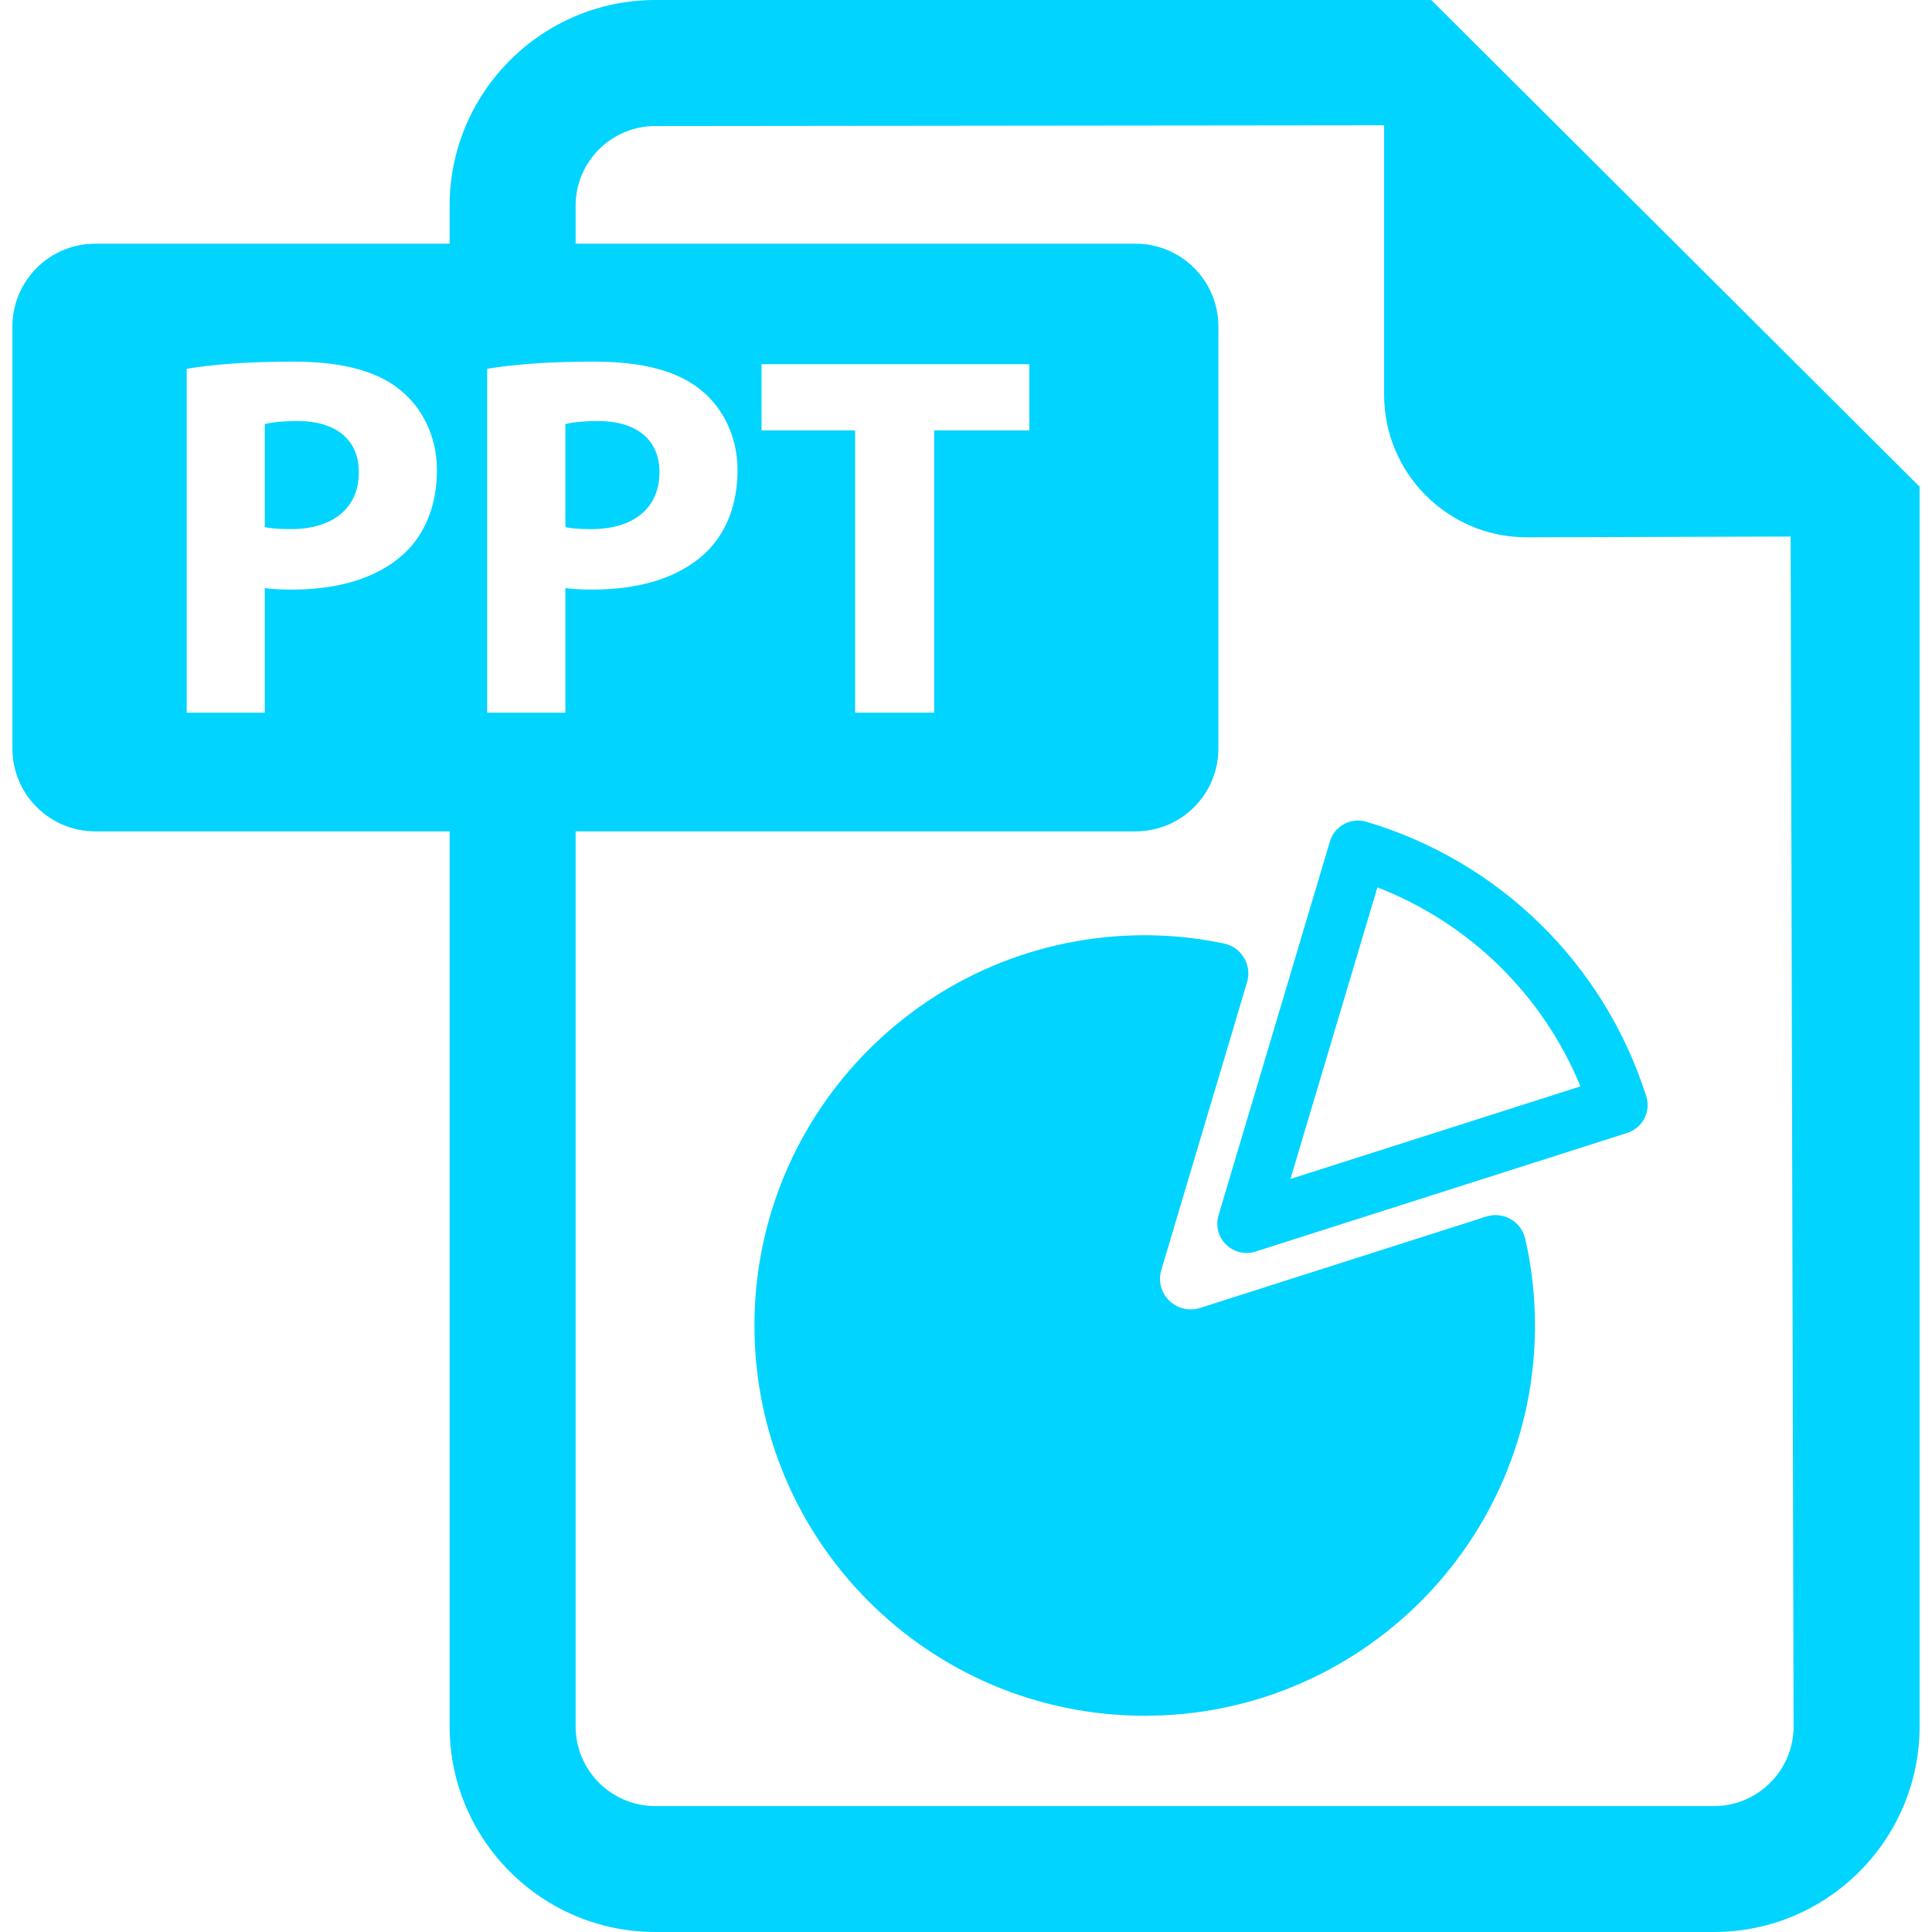
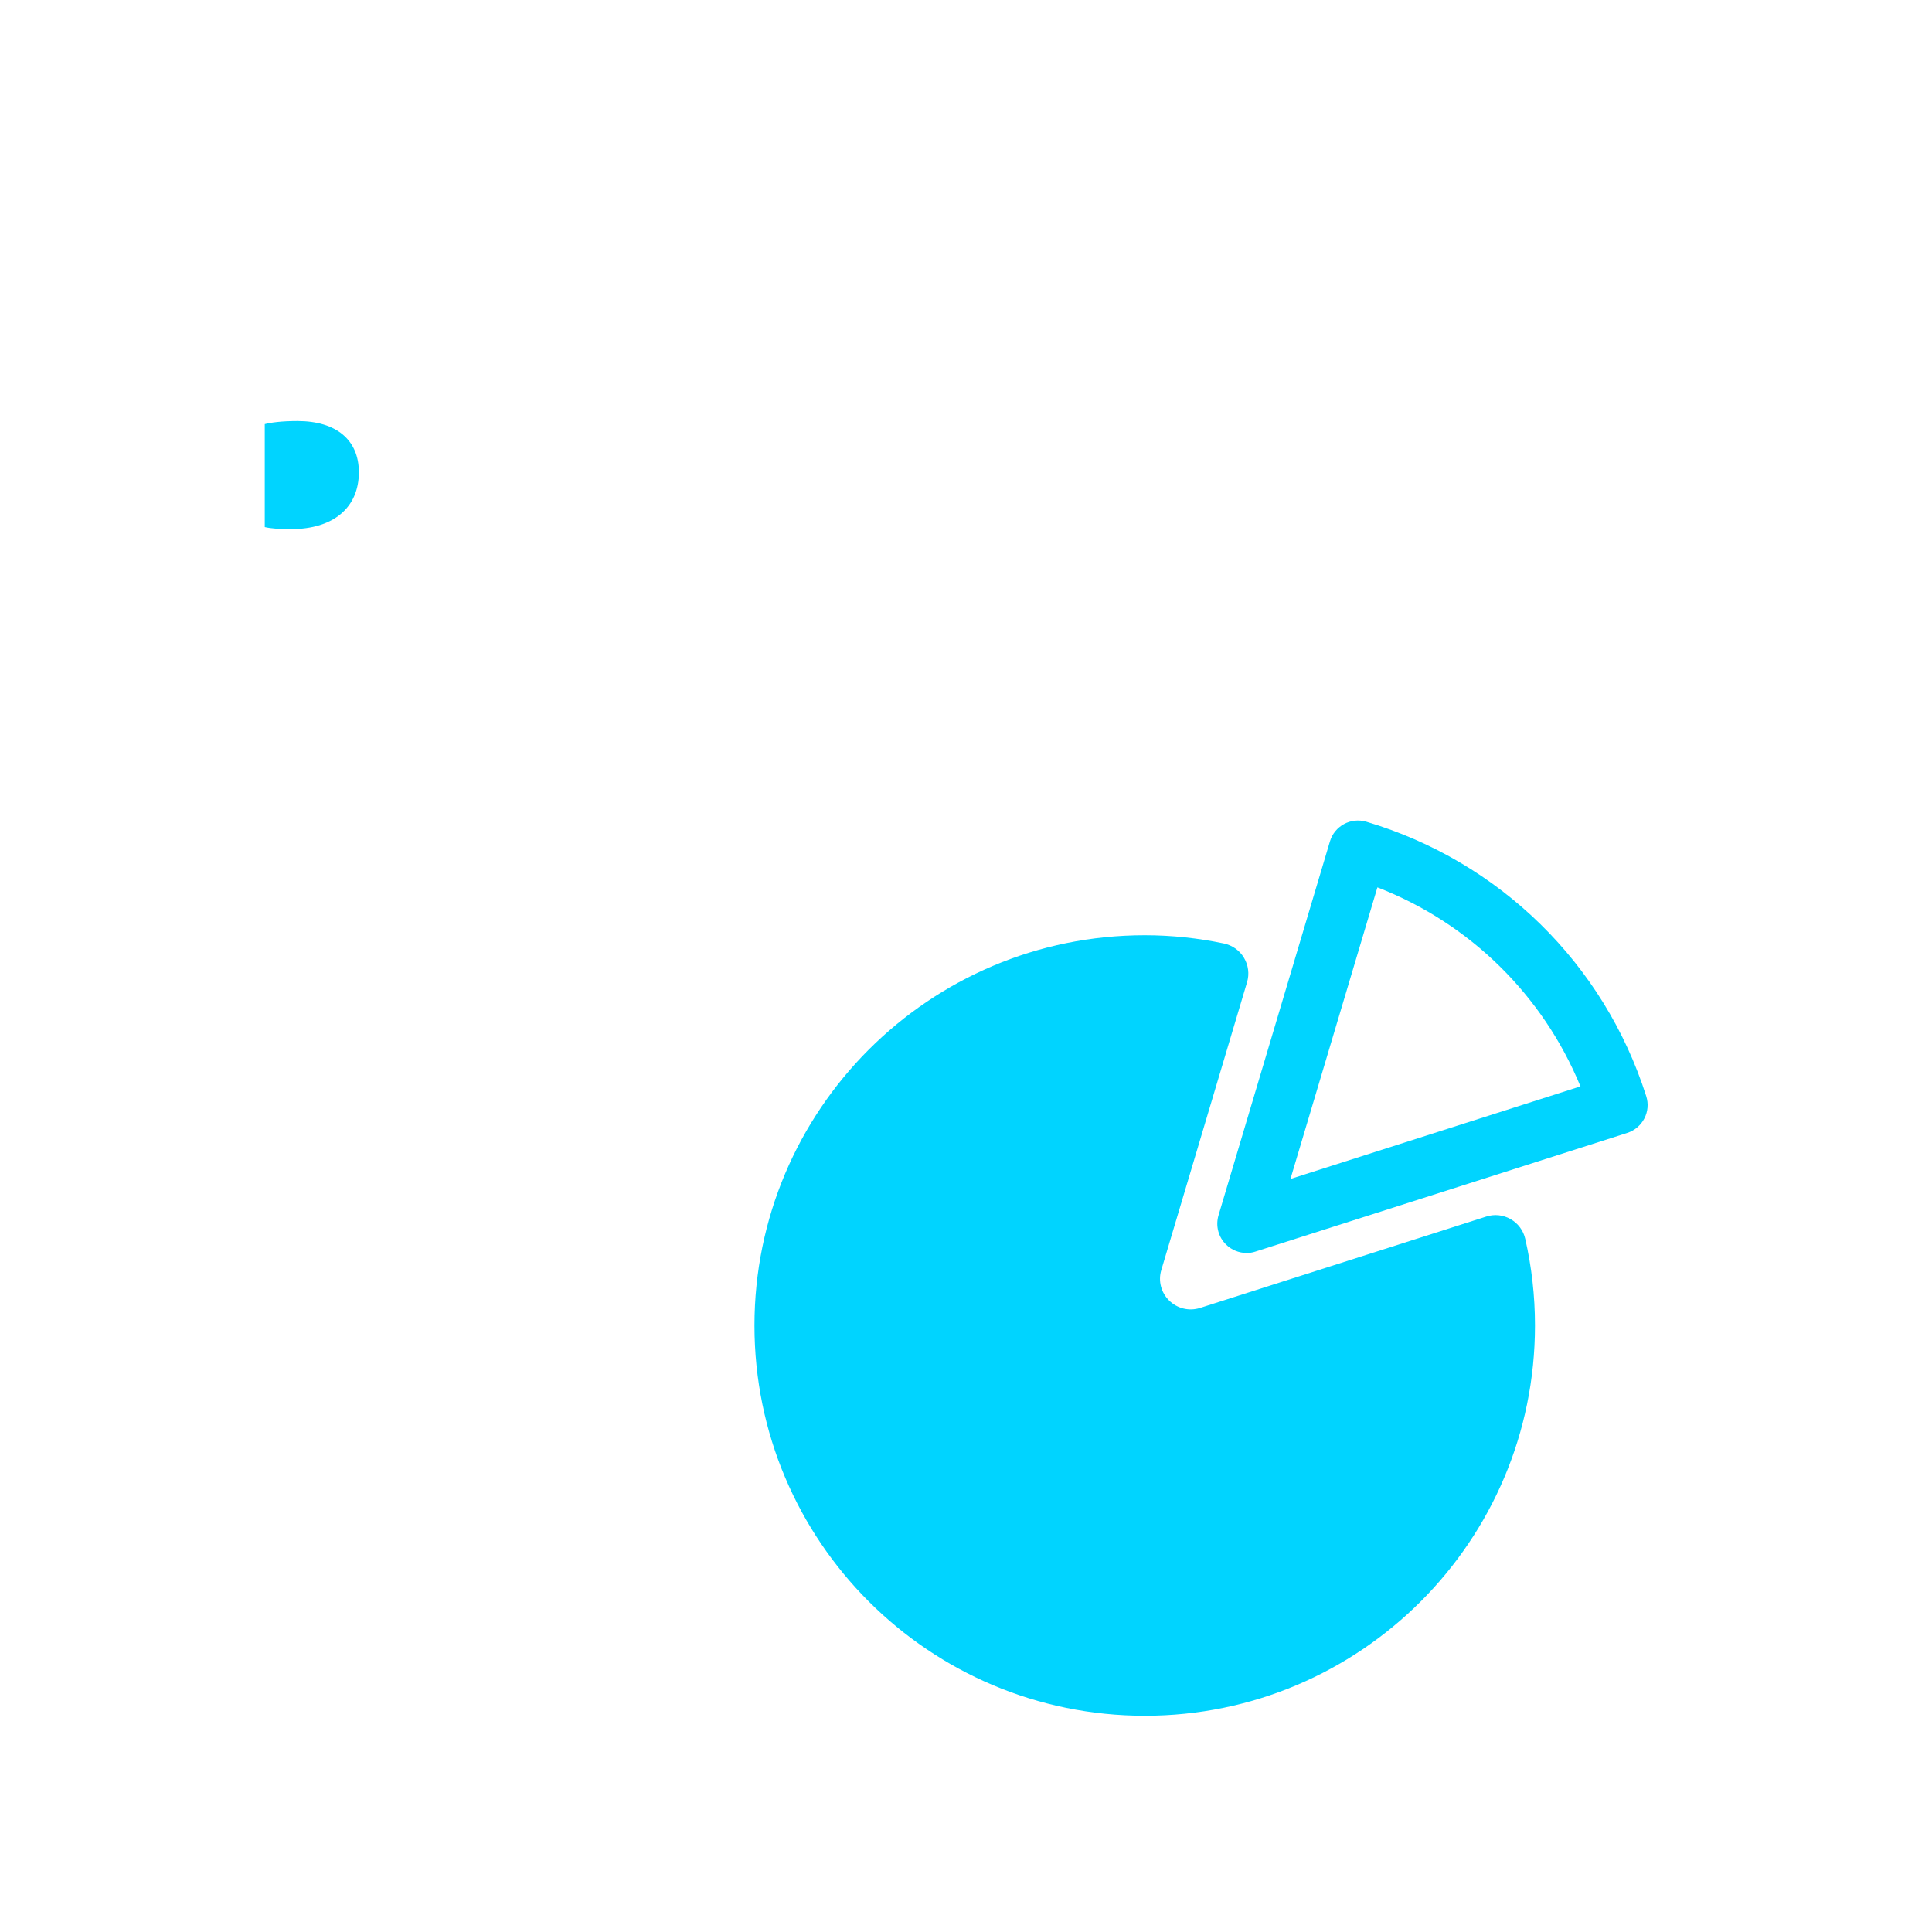
<svg xmlns="http://www.w3.org/2000/svg" fill="#00d4ff" height="800px" width="800px" version="1.1" id="Capa_1" viewBox="0 0 482.139 482.139" xml:space="preserve">
  <g>
-     <path d="M164.577,117.854c0-8.006-5.549-12.782-15.384-12.782c-3.972,0-6.681,0.396-8.1,0.774v25.689   c1.671,0.378,3.72,0.504,6.556,0.504C158.115,132.039,164.577,126.76,164.577,117.854z" />
    <path d="M74.207,105.072c-4.004,0-6.715,0.396-8.132,0.774v25.689c1.67,0.378,3.734,0.504,6.588,0.504   c10.432,0,16.894-5.279,16.894-14.185C89.557,109.849,84.01,105.072,74.207,105.072z" />
-     <path d="M357.168,0H163.52c-28.289,0-51.315,23.041-51.315,51.315v9.504h-88.43c-11.428,0-20.678,9.251-20.678,20.677v105.295   c0,11.426,9.25,20.678,20.678,20.678h88.43v223.355c0,28.305,23.026,51.315,51.315,51.315h264.223c28.274,0,51.3-23.01,51.3-51.315   V121.449L357.168,0z M101.031,137.98c-6.714,6.32-16.643,9.158-28.242,9.158c-2.586,0-4.918-0.127-6.714-0.378v31.094H46.595   V92.039c6.051-1.024,14.563-1.796,26.572-1.796c12.136,0,20.771,2.317,26.571,6.966c5.547,4.381,9.3,11.616,9.3,20.126   C109.038,125.847,106.2,133.08,101.031,137.98z M141.094,177.855h-19.512V92.039c6.085-1.024,14.595-1.796,26.603-1.796   c12.137,0,20.773,2.317,26.572,6.966c5.549,4.381,9.299,11.616,9.299,20.126c0,8.512-2.837,15.745-8.006,20.645   c-6.714,6.32-16.642,9.158-28.273,9.158c-2.555,0-4.887-0.127-6.683-0.378V177.855z M427.742,450.713H163.52   c-10.953,0-19.872-8.92-19.872-19.889V207.469h139.73c11.426,0,20.677-9.252,20.677-20.678V81.496   c0-11.426-9.251-20.677-20.677-20.677h-139.73v-9.504c0-10.938,8.919-19.858,19.872-19.858l181.891-0.189v67.234   c0,19.637,15.933,35.586,35.587,35.586l65.863-0.189l0.74,296.925C447.601,441.793,438.696,450.713,427.742,450.713z    M190.046,107.406V90.889h66.822v16.517h-23.734v70.448h-19.732v-70.448H190.046z" />
    <path d="M376.978,304.237c-1.859-1.071-4.081-1.292-6.099-0.631l-71.427,22.806c-2.711,0.851-5.642,0.142-7.675-1.845   c-2.018-1.969-2.789-4.918-1.971-7.612l21.402-71.835c0.615-2.05,0.331-4.271-0.771-6.101c-1.072-1.826-2.899-3.119-4.98-3.562   c-6.383-1.339-13.002-2.064-19.765-2.064c-53.804,0-97.413,43.624-97.413,97.399c0,53.807,43.609,97.384,97.413,97.384   c53.76,0,97.369-43.577,97.369-97.384c0-7.424-0.836-14.673-2.427-21.623C380.163,307.073,378.837,305.293,376.978,304.237z" />
    <path d="M340.981,205.072c-3.86-1.15-7.943,1.041-9.093,4.918l-27.802,93.302c-0.773,2.6-0.047,5.421,1.891,7.296   c1.371,1.355,3.232,2.097,5.107,2.097c0.756,0,1.497-0.096,2.222-0.347l92.781-29.613c3.846-1.246,5.973-5.344,4.729-9.19   C400.304,240.533,374.204,214.939,340.981,205.072z M322.038,294.214l21.701-72.766c22.979,8.903,41.293,26.855,50.671,49.66   L322.038,294.214z" />
  </g>
</svg>